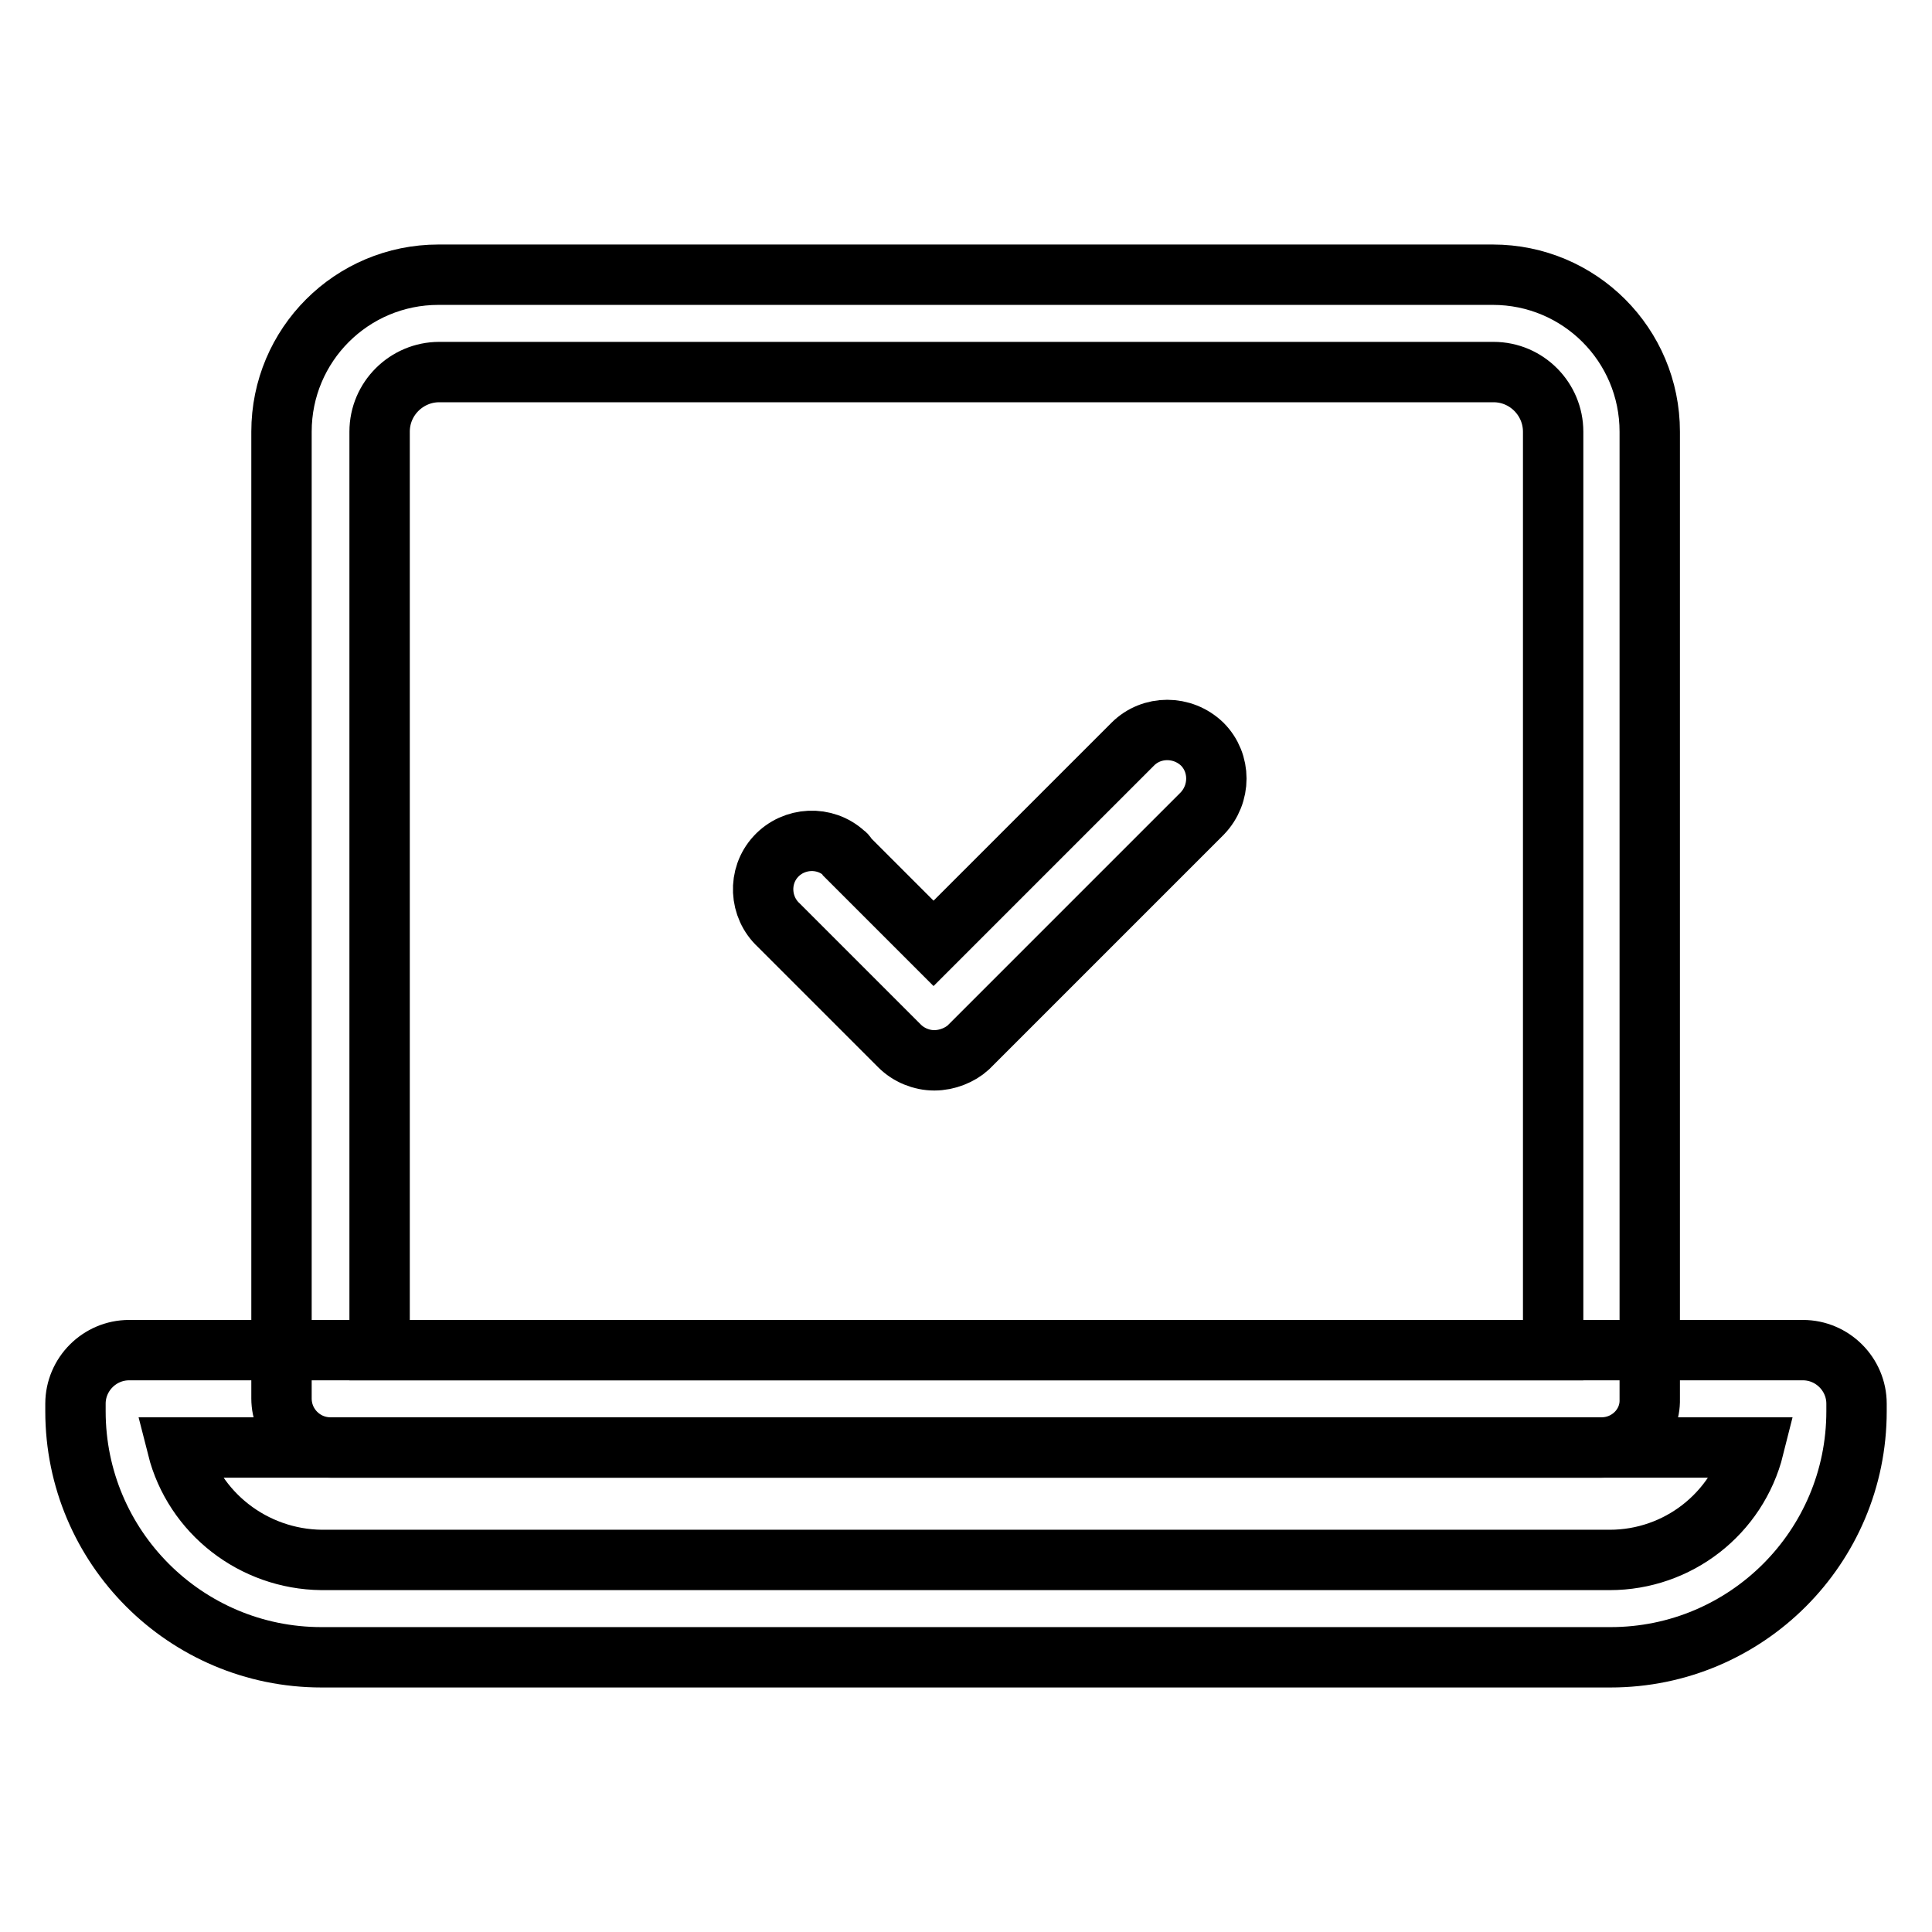
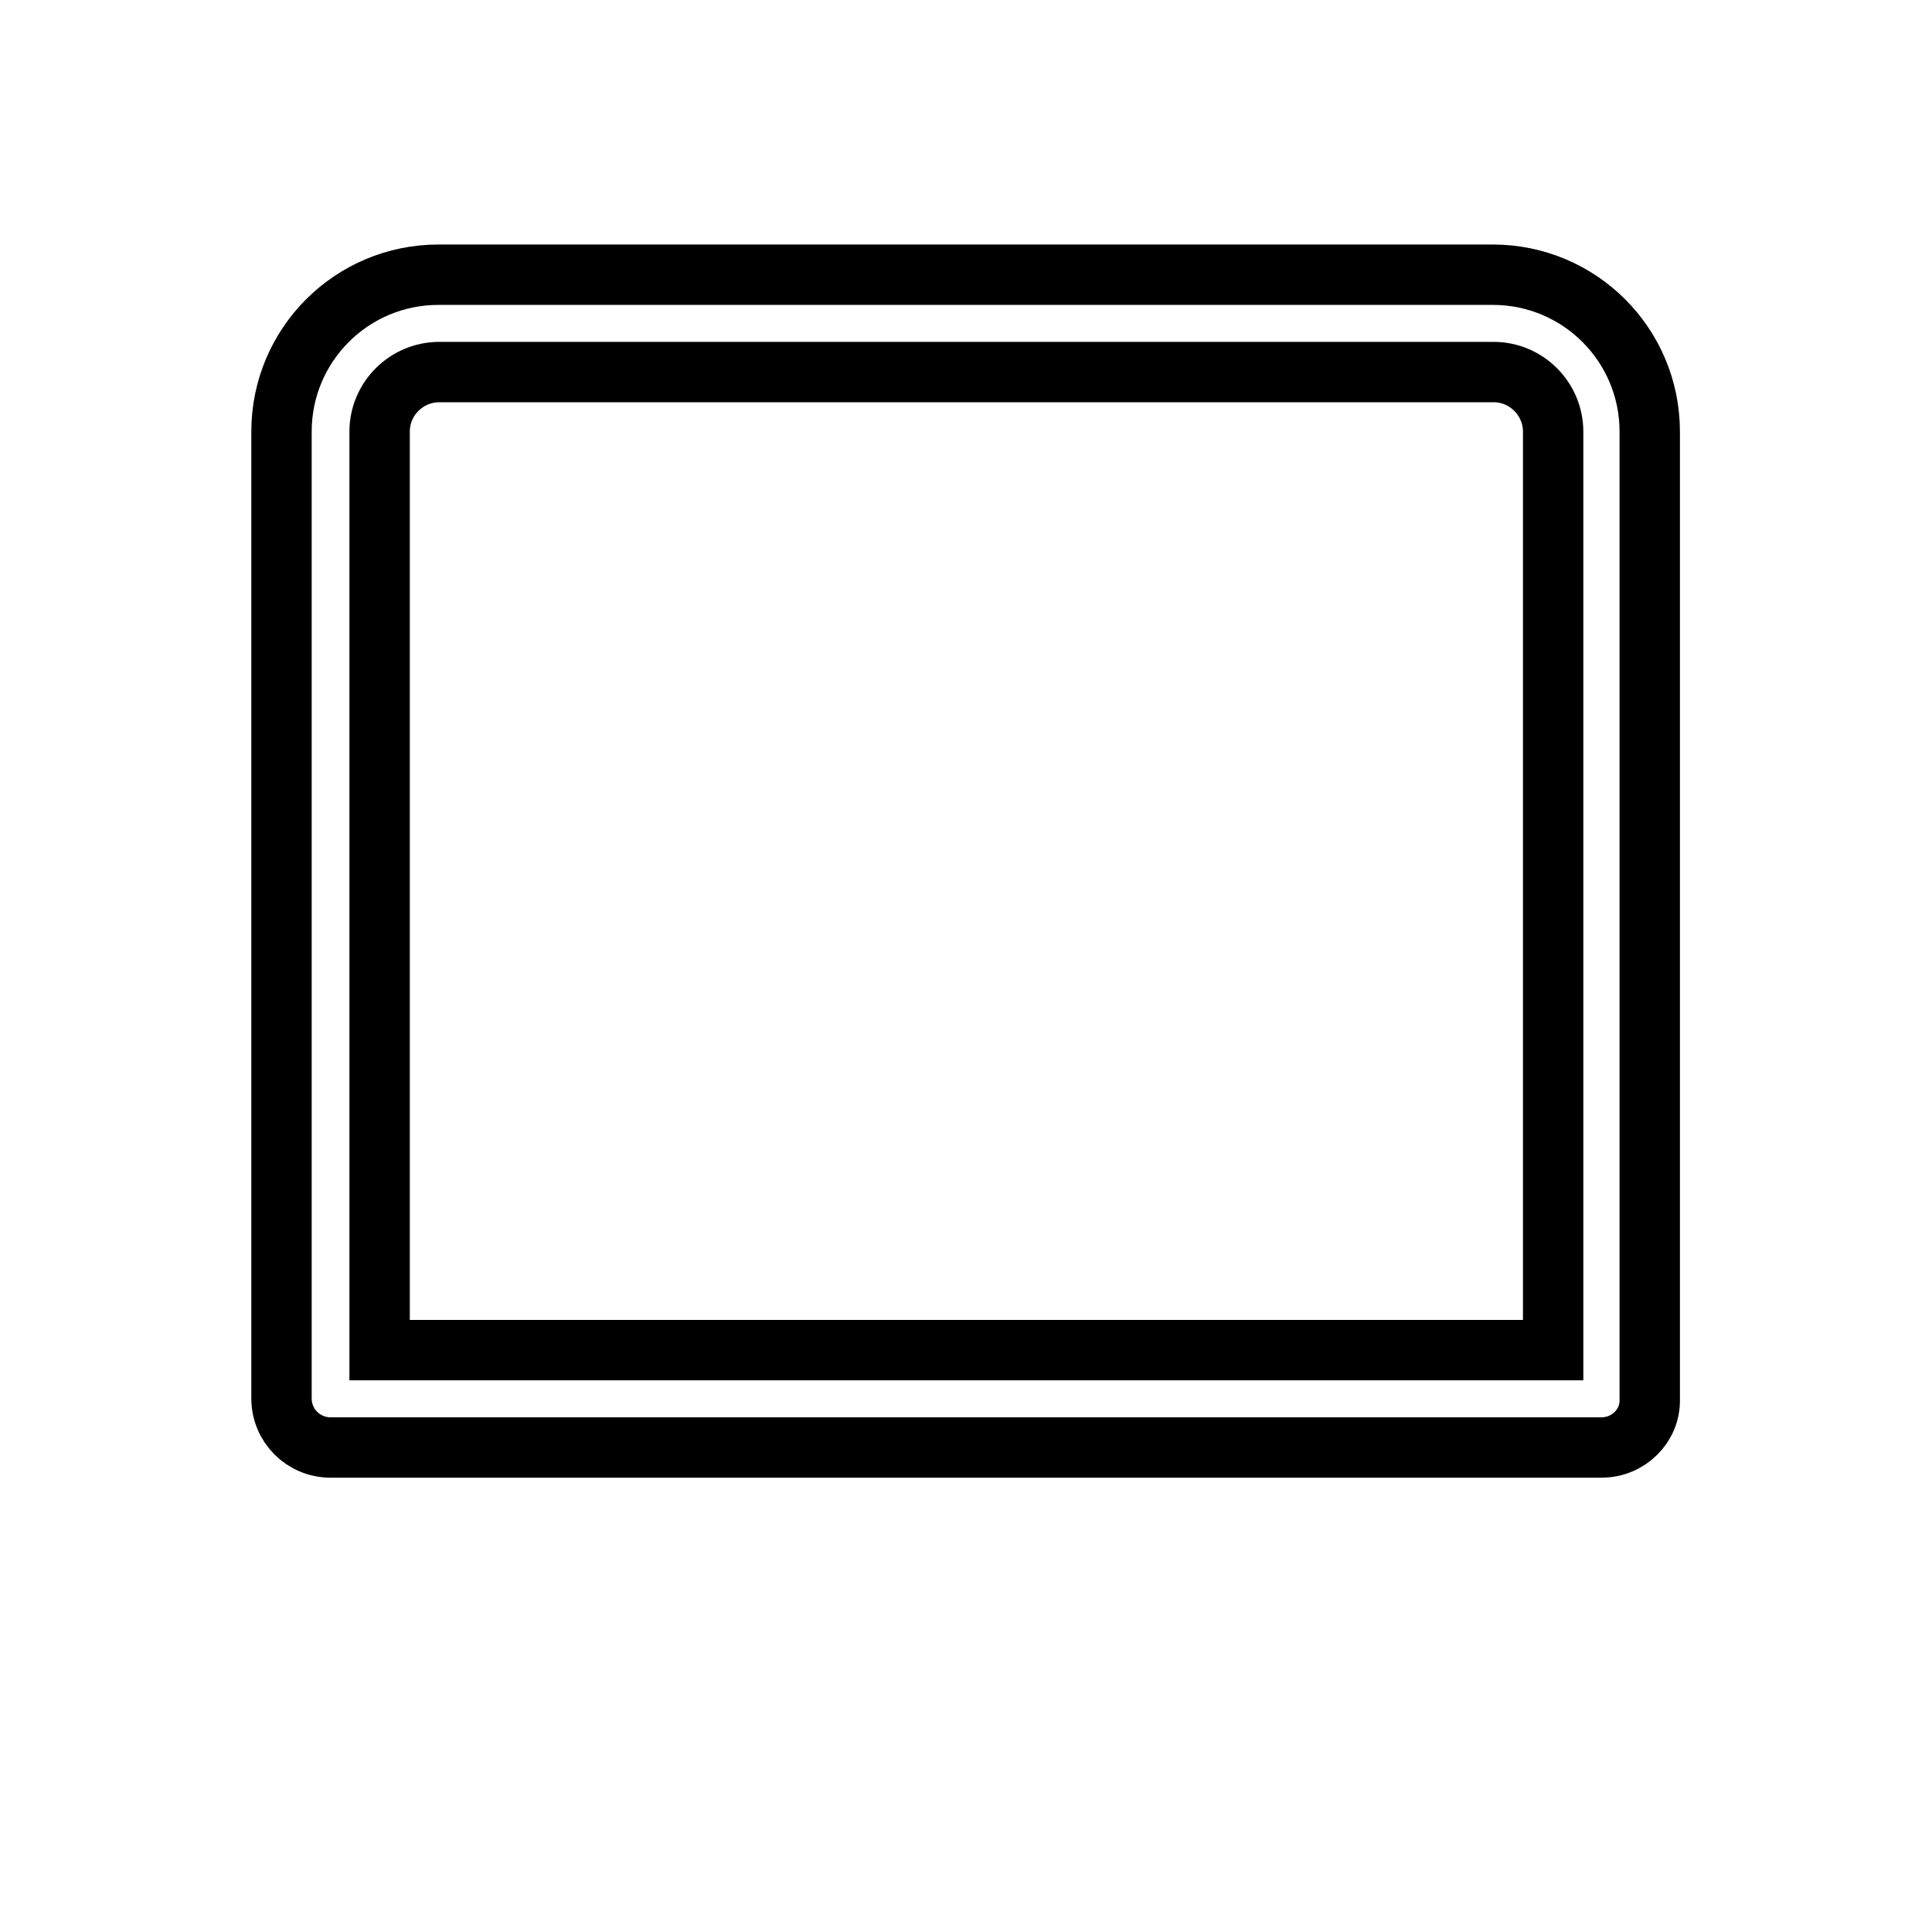
<svg xmlns="http://www.w3.org/2000/svg" version="1.1" x="0px" y="0px" viewBox="0 0 256 256" enable-background="new 0 0 256 256" xml:space="preserve">
  <g>
    <path stroke-width="8" fill-opacity="0" stroke="#000000" d="M212.2,191.8H43.8c-3.6,0-6.5-2.9-6.5-6.5V57.2c0-11.5,9.3-20.8,20.8-20.8h139.7c11.5,0,20.8,9.3,20.8,20.8 v128.2C218.7,188.9,215.8,191.8,212.2,191.8L212.2,191.8z M50.3,178.9h155.5V57.2c0-4.3-3.5-7.9-7.9-7.9H58.2 c-4.3,0-7.9,3.5-7.9,7.9L50.3,178.9z" />
-     <path stroke-width="8" fill-opacity="0" stroke="#000000" d="M213.4,219.6H42.6C24.6,219.6,10,205,10,187v-1c0-3.9,3.2-7.1,7.1-7.1l0,0h221.8c3.9,0,7.1,3.2,7.1,7.1l0,0 v1C246,205,231.4,219.6,213.4,219.6z M23.5,191.8c2.2,8.7,10.1,14.8,19.1,14.9h170.7c9,0,16.9-6.1,19.1-14.9H23.5z M123.8,140.5 c-1.7,0-3.4-0.7-4.6-1.9l-16-16c-2.6-2.4-2.8-6.5-0.4-9.1s6.5-2.8,9.1-0.4c0.2,0.1,0.3,0.3,0.4,0.5l11.4,11.4l26.4-26.4 c2.5-2.5,6.6-2.5,9.2,0c2.5,2.5,2.5,6.6,0,9.2l0,0l-31,31C127.2,139.8,125.5,140.5,123.8,140.5L123.8,140.5z" />
  </g>
</svg>